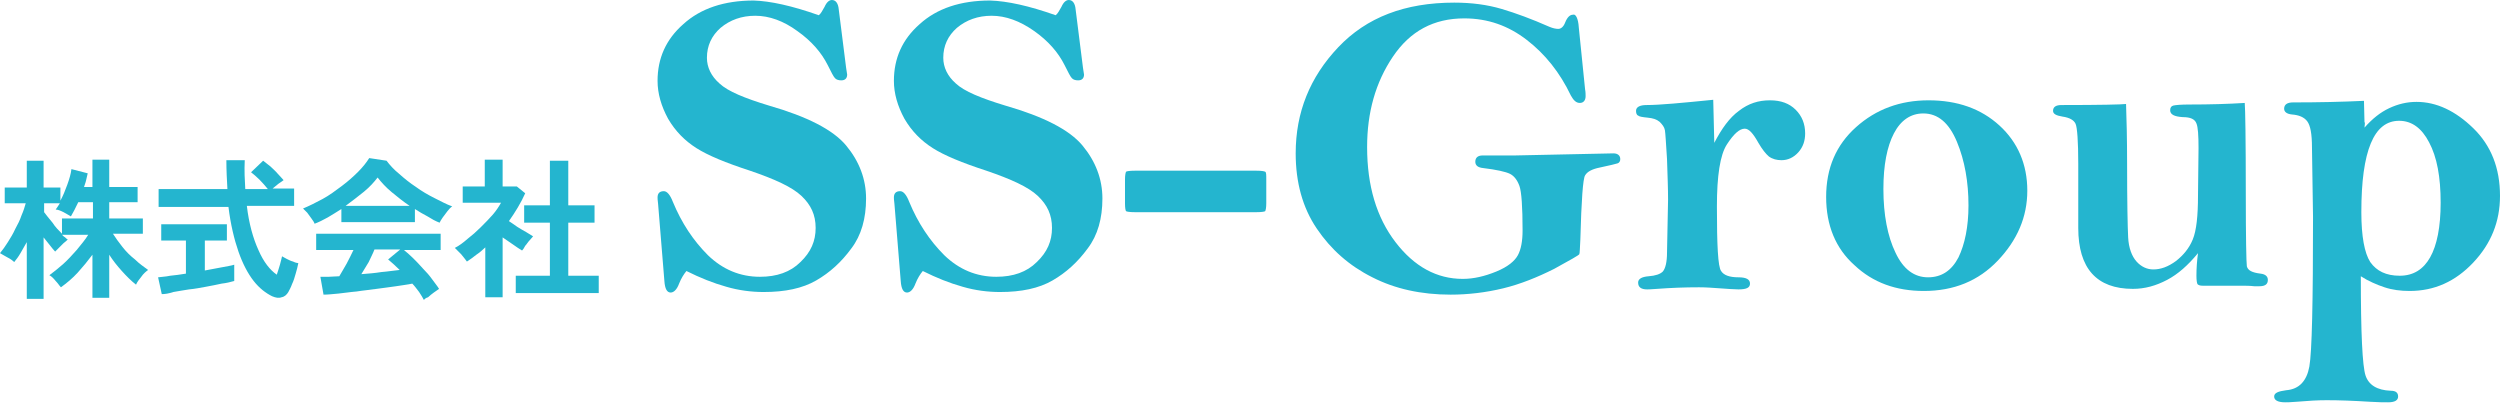
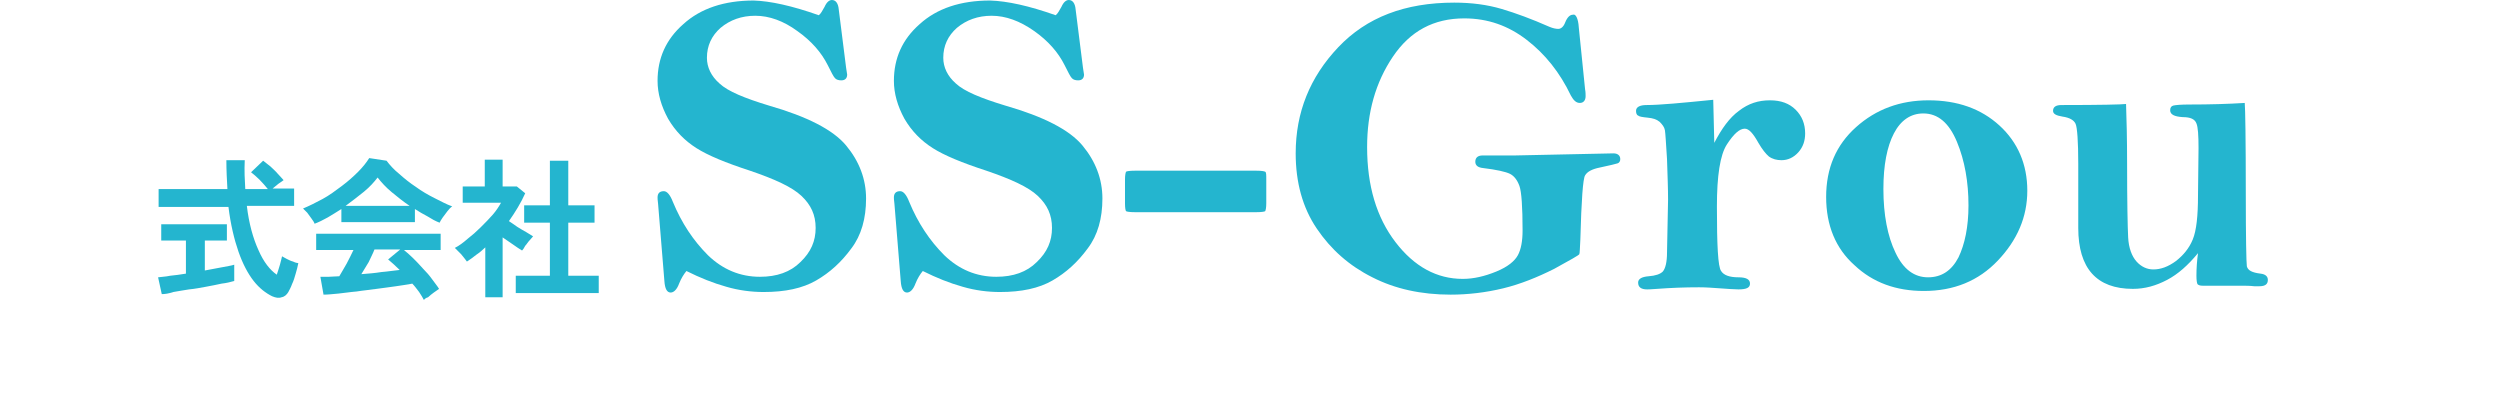
<svg xmlns="http://www.w3.org/2000/svg" width="476" height="77" viewBox="0 0 476 77" fill="none">
-   <path d="M5.1 56.8V46.1C4.7 46.8 4.3 47.5 3.9 48.2C3.5 48.9 3.1 49.4 2.7 49.9C2.4 49.6 2 49.3 1.4 49C0.8 48.7 0.4 48.4 0 48.2C0.5 47.6 1 46.9 1.5 46.1C2 45.3 2.5 44.5 2.9 43.6C3.4 42.7 3.8 41.9 4.1 41C4.5 40.1 4.7 39.4 4.9 38.7H0.9V35.7H5.1V30.6H8.3V35.7H11.5V38.2C12 37.3 12.4 36.3 12.8 35.2C13.2 34.1 13.5 33.1 13.6 32.2L16.7 33C16.6 33.4 16.5 33.9 16.4 34.3C16.3 34.8 16.1 35.2 16 35.6H17.6V30.4H20.8V35.6H26.2V38.5H20.8V41.6H27.2V44.5H21.5C22 45.3 22.6 46.1 23.3 47C24 47.9 24.8 48.7 25.7 49.4C26.5 50.2 27.4 50.8 28.2 51.4C27.8 51.7 27.3 52.1 26.9 52.7C26.5 53.2 26.1 53.7 25.9 54.2C25 53.5 24.1 52.6 23.2 51.6C22.3 50.6 21.5 49.6 20.8 48.5V56.7H17.6V48.5C16.7 49.7 15.8 50.8 14.8 51.9C13.8 53 12.7 53.9 11.6 54.7C11.3 54.4 11 53.9 10.6 53.5C10.2 53 9.8 52.6 9.4 52.4C10.2 51.8 11.1 51.1 12 50.3C12.9 49.5 13.8 48.5 14.6 47.6C15.4 46.6 16.2 45.7 16.8 44.7H11.8C12 44.9 12.2 45.1 12.4 45.2C12.6 45.4 12.7 45.5 12.9 45.6C12.7 45.8 12.5 46 12.1 46.3C11.8 46.6 11.5 46.9 11.2 47.2C10.9 47.5 10.7 47.7 10.5 47.9C10.2 47.6 9.9 47.2 9.5 46.7C9.1 46.2 8.7 45.7 8.3 45.2V56.9H5.1V56.8ZM11.8 44.5V41.6H17.7V38.5H14.9C14.4 39.6 13.9 40.5 13.5 41.2C13.1 41 12.7 40.7 12.1 40.4C11.5 40.1 11 39.9 10.6 39.9C10.8 39.6 11.1 39.2 11.4 38.7H8.4V40.4C8.8 40.9 9.3 41.6 10 42.4C10.5 43.2 11.2 43.9 11.8 44.5Z" fill="#24B5CF" />
  <path d="M30.8 56L30.1 52.8C30.7 52.7 31.5 52.7 32.4 52.5C33.3 52.4 34.3 52.3 35.4 52.1V45.8H30.7V42.7H43.2V45.8H39V51.5C40.1 51.3 41.2 51.1 42.2 50.9C43.2 50.7 44 50.6 44.6 50.4V53.5C43.9 53.7 43.1 53.9 42.2 54C41.3 54.2 40.3 54.4 39.2 54.6C38.1 54.8 37.1 55 36 55.1C34.9 55.3 34 55.4 33 55.6C32.1 55.9 31.4 56 30.8 56ZM51.8 56.4C50.6 55.8 49.4 54.9 48.3 53.5C47.2 52.1 46.2 50.2 45.4 47.9C44.6 45.6 43.9 42.7 43.5 39.4H30.2V36H43.3C43.2 34.3 43.1 32.4 43.1 30.5H46.6C46.5 32.5 46.6 34.3 46.7 36H51C50.5 35.4 50 34.8 49.4 34.2C48.8 33.6 48.3 33.2 47.8 32.8L50.1 30.6C50.5 30.9 51 31.3 51.5 31.7C52 32.2 52.5 32.6 52.9 33.1C53.4 33.6 53.7 34 54 34.3C53.7 34.5 53.4 34.7 53 35C52.6 35.3 52.3 35.6 51.9 35.9H56V39.2H47C47.4 42.6 48.2 45.4 49.2 47.6C50.2 49.9 51.4 51.4 52.7 52.3C52.9 51.7 53.1 51.1 53.3 50.4C53.5 49.7 53.6 49.2 53.7 48.8C53.9 48.9 54.2 49.1 54.6 49.3C55 49.5 55.4 49.7 55.8 49.8C56.2 50 56.6 50.1 56.8 50.1C56.7 50.7 56.5 51.4 56.3 52.1C56.1 52.8 55.9 53.5 55.6 54.1C55.4 54.7 55.1 55.2 54.9 55.6C54.6 56.1 54.2 56.5 53.6 56.6C53.1 56.8 52.5 56.7 51.8 56.4Z" fill="#24B5CF" />
  <path d="M59.899 42.6C59.799 42.3 59.599 42 59.299 41.6C58.999 41.2 58.799 40.9 58.499 40.5C58.199 40.2 57.899 39.9 57.699 39.7C58.899 39.2 60.099 38.6 61.399 37.9C62.699 37.2 63.899 36.3 65.099 35.4C66.299 34.5 67.299 33.6 68.199 32.7C69.099 31.8 69.799 30.9 70.299 30.1L73.599 30.6C74.199 31.4 74.999 32.3 75.999 33.1C76.999 34 77.999 34.8 79.199 35.6C80.299 36.4 81.499 37.1 82.699 37.7C83.899 38.3 84.999 38.9 86.099 39.3C85.799 39.5 85.499 39.8 85.199 40.2C84.899 40.6 84.599 41 84.299 41.4C83.999 41.8 83.799 42.2 83.699 42.4C82.899 42.1 82.199 41.7 81.399 41.2C80.599 40.8 79.799 40.3 78.999 39.8V42.3H64.999V39.8C64.099 40.4 63.199 40.9 62.399 41.4C61.499 41.9 60.699 42.3 59.899 42.6ZM80.699 57.1C80.499 56.7 80.199 56.2 79.799 55.6C79.399 55.1 78.999 54.5 78.499 54C77.599 54.2 76.599 54.3 75.399 54.5C74.199 54.7 72.999 54.8 71.699 55C70.399 55.2 69.099 55.3 67.899 55.5C66.599 55.6 65.499 55.8 64.399 55.9C63.299 56 62.399 56.1 61.599 56.1L60.999 52.7C61.399 52.7 61.899 52.7 62.599 52.7C63.199 52.7 63.899 52.6 64.599 52.6C64.999 51.9 65.499 51.1 65.999 50.2C66.499 49.3 66.899 48.4 67.299 47.6H60.199V44.5H83.899V47.6H76.899C77.399 48 77.999 48.5 78.599 49.1C79.199 49.7 79.899 50.4 80.499 51.1C81.199 51.8 81.799 52.5 82.299 53.2C82.799 53.9 83.299 54.5 83.599 55C83.299 55.2 82.999 55.4 82.599 55.7C82.199 56 81.799 56.3 81.499 56.6C81.099 56.7 80.899 56.9 80.699 57.1ZM65.799 39.2H77.999C76.799 38.4 75.699 37.5 74.599 36.6C73.499 35.7 72.599 34.7 71.899 33.8C71.199 34.7 70.399 35.6 69.299 36.5C68.199 37.4 66.999 38.3 65.799 39.2ZM68.799 52.2C70.099 52.1 71.399 52 72.599 51.8C73.899 51.7 74.999 51.5 76.099 51.4C75.299 50.6 74.499 49.9 73.899 49.4L76.199 47.5H71.299C70.999 48.3 70.599 49 70.199 49.9C69.699 50.7 69.299 51.4 68.799 52.2Z" fill="#24B5CF" />
  <path d="M92.4 56.7V47.1C91.9 47.6 91.3 48.1 90.7 48.5C90.1 49 89.5 49.4 88.9 49.8C88.6 49.4 88.3 49 87.8 48.4C87.3 47.9 86.9 47.5 86.6 47.2C87.4 46.8 88.2 46.2 89 45.5C89.9 44.8 90.7 44.1 91.5 43.3C92.3 42.5 93.1 41.7 93.8 40.9C94.5 40.1 95 39.3 95.4 38.6H88.1V35.5H92.3V30.4H95.7V35.5H98.4L100 36.8C99.2 38.6 98.1 40.4 96.9 42.1C97.4 42.4 97.9 42.8 98.5 43.2C99.1 43.6 99.7 43.9 100.2 44.2C100.7 44.5 101.2 44.8 101.5 45C101.3 45.2 101.1 45.5 100.8 45.8C100.5 46.1 100.3 46.5 100 46.8C99.8 47.2 99.6 47.5 99.4 47.7C98.9 47.4 98.3 47 97.6 46.5C96.9 46 96.3 45.6 95.7 45.2V56.6H92.4V56.7ZM98.2 55.8V52.5H104.7V42.4H99.8V39.1H104.7V30.6H108.2V39.1H113.2V42.4H108.2V52.5H114V55.8H98.2Z" fill="#24B5CF" />
  <path d="M155.899 2.9C156.299 2.6 156.599 2 156.999 1.3C157.399 0.4 157.899 0 158.399 0C159.099 0 159.599 0.6 159.699 1.8L161.099 12.9L161.299 14.2C161.299 14.9 160.899 15.3 160.199 15.3C159.699 15.3 159.299 15.2 158.999 14.9C158.699 14.6 158.299 13.8 157.599 12.4C156.399 10 154.499 7.8 151.799 5.9C149.199 4 146.499 3 143.799 3C141.199 3 138.999 3.8 137.199 5.3C135.499 6.8 134.599 8.7 134.599 11C134.599 12.8 135.399 14.5 136.999 15.9C138.599 17.4 141.799 18.7 146.399 20.1C153.699 22.2 158.599 24.7 161.099 27.7C163.599 30.7 164.899 34.1 164.899 37.8C164.899 41.6 163.999 44.8 162.099 47.3C160.199 49.9 157.999 51.9 155.399 53.4C152.799 54.9 149.499 55.6 145.399 55.6C143.099 55.6 140.699 55.3 138.299 54.6C135.799 53.9 133.299 52.9 130.699 51.6C130.199 52.2 129.699 53 129.299 54C128.899 55.1 128.299 55.7 127.699 55.7C126.999 55.7 126.599 55 126.499 53.5L125.299 38.8C125.199 38.1 125.199 37.7 125.199 37.6C125.199 36.8 125.599 36.4 126.399 36.4C126.999 36.4 127.599 37.1 128.099 38.4C129.799 42.5 131.999 45.8 134.799 48.6C137.599 51.3 140.899 52.7 144.699 52.7C147.899 52.7 150.499 51.8 152.399 49.9C154.399 48 155.299 45.9 155.299 43.4C155.299 40.9 154.399 39 152.599 37.3C150.799 35.6 147.499 34.1 142.799 32.5C138.199 31 134.799 29.6 132.599 28.2C130.399 26.8 128.599 25 127.199 22.6C125.899 20.2 125.199 17.8 125.199 15.4C125.199 11.1 126.799 7.5 130.099 4.6C133.399 1.6 137.899 0.1 143.499 0.1C146.699 0.2 150.799 1.1 155.899 2.9Z" fill="#24B5CF" />
  <path d="M200.999 2.9C201.399 2.6 201.699 2 202.099 1.3C202.499 0.4 202.999 0 203.499 0C204.199 0 204.699 0.6 204.799 1.8L206.199 12.9L206.399 14.2C206.399 14.9 205.999 15.3 205.299 15.3C204.799 15.3 204.399 15.2 204.099 14.9C203.799 14.6 203.399 13.8 202.699 12.4C201.499 10 199.599 7.8 196.899 5.9C194.199 4 191.499 3 188.799 3C186.199 3 183.999 3.8 182.199 5.3C180.499 6.8 179.599 8.7 179.599 11C179.599 12.8 180.399 14.5 181.999 15.9C183.599 17.4 186.799 18.7 191.399 20.1C198.699 22.2 203.599 24.7 206.099 27.7C208.599 30.7 209.899 34.1 209.899 37.8C209.899 41.6 208.999 44.8 207.099 47.3C205.199 49.9 202.999 51.9 200.399 53.4C197.799 54.9 194.499 55.6 190.399 55.6C188.099 55.6 185.699 55.3 183.299 54.6C180.799 53.9 178.299 52.9 175.699 51.6C175.199 52.2 174.699 53 174.299 54C173.899 55.1 173.299 55.7 172.699 55.7C171.999 55.7 171.599 55 171.499 53.5L170.299 38.8C170.199 38.1 170.199 37.7 170.199 37.6C170.199 36.8 170.599 36.4 171.399 36.4C171.999 36.4 172.599 37.1 173.099 38.4C174.799 42.5 176.999 45.8 179.799 48.6C182.599 51.3 185.899 52.7 189.699 52.7C192.899 52.7 195.499 51.8 197.399 49.9C199.399 48 200.299 45.9 200.299 43.4C200.299 40.9 199.399 39 197.599 37.3C195.799 35.6 192.499 34.1 187.799 32.5C183.199 31 179.799 29.6 177.599 28.2C175.399 26.8 173.599 25 172.199 22.6C170.899 20.2 170.199 17.8 170.199 15.4C170.199 11.1 171.799 7.5 175.099 4.6C178.399 1.6 182.899 0.1 188.499 0.1C191.799 0.2 195.899 1.1 200.999 2.9Z" fill="#24B5CF" />
  <path d="M214.199 34.2C214.199 33.4 214.299 32.9 214.399 32.7C214.499 32.6 215.099 32.5 216.099 32.5H239.199C240.199 32.5 240.699 32.6 240.899 32.7C241.099 32.8 241.099 33.3 241.099 34.2V38.7C241.099 39.5 240.999 40 240.899 40.2C240.799 40.3 240.199 40.4 239.199 40.4H216.099C215.099 40.4 214.499 40.3 214.399 40.2C214.299 40.1 214.199 39.6 214.199 38.7V34.2Z" fill="#24B5CF" />
  <path d="M300.599 5.2L301.799 17C301.899 17.5 301.899 18 301.899 18.3C301.899 19.1 301.499 19.6 300.799 19.6C300.099 19.6 299.599 19.1 299.099 18.2C296.999 13.8 294.199 10.3 290.699 7.6C287.199 4.9 283.299 3.5 278.799 3.5C272.999 3.5 268.499 5.9 265.199 10.8C261.899 15.7 260.299 21.4 260.299 28C260.299 35.4 262.099 41.4 265.699 46.1C269.299 50.8 273.599 53.1 278.499 53.1C280.599 53.1 282.699 52.6 284.899 51.7C287.099 50.8 288.399 49.7 288.999 48.6C289.599 47.5 289.899 45.9 289.899 43.9C289.899 39.4 289.699 36.5 289.299 35.4C288.899 34.3 288.299 33.5 287.499 33.1C286.699 32.7 284.899 32.3 282.399 32C281.399 31.9 280.899 31.5 280.899 30.8C280.899 30 281.399 29.6 282.299 29.6H288.399L307.199 29.2C307.999 29.2 308.499 29.6 308.499 30.3C308.499 30.7 308.299 31 307.999 31.1C307.699 31.2 306.499 31.5 304.599 31.9C303.099 32.2 302.199 32.7 301.799 33.4C301.399 34 301.099 38.1 300.899 45.6C300.799 47.3 300.799 48.2 300.699 48.4C300.599 48.6 298.999 49.5 295.899 51.2C292.699 52.8 289.499 54.1 286.199 54.9C282.899 55.7 279.499 56.1 276.199 56.1C270.599 56.1 265.599 55 261.299 52.8C256.899 50.6 253.399 47.5 250.699 43.5C247.999 39.5 246.699 34.7 246.699 29.2C246.699 21.4 249.399 14.7 254.799 9C260.199 3.3 267.499 0.5 276.899 0.5C280.199 0.5 283.199 0.9 285.899 1.7C288.599 2.5 291.599 3.6 294.999 5.1C295.699 5.4 296.299 5.5 296.699 5.5C297.199 5.5 297.699 5.1 297.999 4.3C298.399 3.3 298.899 2.8 299.499 2.8C299.999 2.6 300.499 3.5 300.599 5.2Z" fill="#24B5CF" />
  <path d="M326.4 27.2C327.8 24.5 329.3 22.4 331.1 21.1C332.9 19.7 334.8 19.1 337 19.1C339.1 19.1 340.7 19.7 341.9 20.9C343.1 22.1 343.7 23.6 343.7 25.4C343.7 26.8 343.3 28 342.4 29C341.5 30 340.4 30.5 339.2 30.5C338.3 30.5 337.5 30.3 336.8 29.8C336.2 29.3 335.5 28.4 334.8 27.2C333.8 25.4 333 24.5 332.2 24.5C331.2 24.5 330.1 25.5 328.8 27.5C327.5 29.5 326.9 33.5 326.9 39.3C326.9 46.7 327.1 50.8 327.7 51.6C328.2 52.4 329.3 52.8 331 52.8C332.5 52.8 333.2 53.2 333.2 54C333.2 54.8 332.5 55.1 331 55.1C330.2 55.1 329 55 327.5 54.9C326.1 54.8 324.8 54.7 323.5 54.7C320.8 54.7 318.2 54.8 315.5 55C314.4 55.1 313.7 55.1 313.6 55.1C312.5 55.1 311.9 54.7 311.9 53.8C311.9 53.1 312.6 52.7 313.9 52.6C315.2 52.5 316.1 52.2 316.6 51.7C317.1 51.1 317.4 49.9 317.4 48.1L317.6 38C317.6 35.9 317.5 33.4 317.4 30.3C317.2 27.2 317.1 25.4 317 24.8C316.9 24.2 316.5 23.7 316 23.2C315.4 22.7 314.7 22.5 313.7 22.4C312.7 22.3 312.1 22.2 311.9 22C311.6 21.9 311.5 21.5 311.5 21.1C311.5 20.4 312.2 20 313.5 20C316 20 320.2 19.6 326.2 19L326.4 27.2Z" fill="#24B5CF" />
  <path d="M385.999 36.3C385.999 41.3 384.099 45.7 380.399 49.6C376.699 53.5 371.999 55.4 366.299 55.4C360.999 55.4 356.599 53.8 353.099 50.5C349.499 47.3 347.699 42.9 347.699 37.5C347.699 32 349.599 27.6 353.399 24.2C357.199 20.8 361.799 19.1 367.199 19.1C372.699 19.1 377.199 20.7 380.699 23.9C384.199 27.1 385.999 31.3 385.999 36.3ZM374.799 39.1C374.799 34.7 374.099 30.6 372.599 27C371.099 23.4 368.999 21.6 366.199 21.6C363.799 21.6 361.899 22.9 360.599 25.4C359.299 27.9 358.599 31.4 358.599 36C358.599 40.9 359.399 45 360.899 48.1C362.399 51.3 364.499 52.8 367.099 52.8C369.699 52.8 371.599 51.5 372.899 49C374.099 46.5 374.799 43.2 374.799 39.1Z" fill="#24B5CF" />
  <path d="M404.8 19.8C404.9 22.6 405 26.4 405 31.2C405 38.5 405.1 43.2 405.2 45.2C405.3 47.2 405.9 48.8 406.8 49.8C407.7 50.8 408.8 51.3 410 51.3C411.4 51.3 412.8 50.8 414.3 49.7C415.7 48.6 416.8 47.3 417.5 45.6C418.2 43.9 418.5 41.1 418.5 37.2L418.6 28.2C418.6 25.8 418.5 24.2 418.2 23.5C417.9 22.7 417.1 22.3 415.6 22.3C414 22.2 413.2 21.8 413.2 21C413.2 20.5 413.4 20.2 413.8 20.1C414.2 20 415.2 19.9 416.9 19.9C420.7 19.9 424.2 19.8 427.4 19.6C427.5 20.7 427.6 26.4 427.6 36.9C427.6 45.3 427.7 50 427.8 50.7C428 51.5 428.8 51.9 430.4 52.1C431.3 52.2 431.8 52.6 431.8 53.3C431.8 54.1 431.3 54.5 430.2 54.5C430 54.5 429.6 54.5 429.2 54.5C428.4 54.4 427.5 54.4 426.5 54.4C422.9 54.4 420.9 54.4 420.5 54.4C420.1 54.4 419.7 54.4 419.4 54.4C418.9 54.4 418.6 54.3 418.4 54.1C418.3 53.9 418.2 53.4 418.2 52.5C418.2 51.1 418.3 49.7 418.5 48.2C416.6 50.5 414.7 52.2 412.6 53.3C410.5 54.4 408.4 55 406.1 55C399.2 55 395.7 51.1 395.7 43.4V31.2C395.7 26.9 395.5 24.3 395.2 23.6C394.9 22.9 394.1 22.4 392.7 22.2C391.5 22 390.9 21.7 390.9 21.1C390.9 20.4 391.4 20 392.5 20C399.9 20 404 19.9 404.8 19.8Z" fill="#24B5CF" />
-   <path d="M450.2 24.299C451.7 22.599 453.2 21.399 454.9 20.599C456.6 19.799 458.3 19.399 460.1 19.399C463.9 19.399 467.5 21.099 470.9 24.399C474.3 27.699 476 31.999 476 37.299C476 42.199 474.3 46.399 470.9 49.999C467.5 53.599 463.5 55.399 458.8 55.399C457.1 55.399 455.5 55.199 454 54.699C452.5 54.199 450.9 53.499 449.5 52.599C449.5 63.399 449.8 69.699 450.4 71.499C451 73.299 452.6 74.299 455.2 74.399C456.2 74.399 456.6 74.799 456.6 75.499C456.6 76.199 456 76.599 454.7 76.599C454 76.599 452.8 76.599 451.3 76.499C448.1 76.299 445.4 76.199 443 76.199C441.4 76.199 439.5 76.299 437.2 76.499C436.1 76.599 435.4 76.599 435.1 76.599C433.7 76.599 433 76.199 433 75.499C433 74.799 433.8 74.499 435.3 74.299C437.8 74.099 439.2 72.499 439.7 69.799C440.2 66.999 440.4 57.499 440.4 41.299L440.2 28.099C440.2 25.499 439.9 23.899 439.3 23.099C438.7 22.299 437.7 21.899 436.4 21.799C435.4 21.699 434.9 21.299 434.9 20.699C434.9 19.899 435.5 19.499 436.6 19.499C441.4 19.499 445.9 19.399 450.1 19.199L450.2 23.299C450.3 23.199 450.3 23.599 450.2 24.299ZM464.7 38.599C464.7 33.699 464 29.899 462.5 27.099C461.1 24.399 459.2 22.999 456.8 22.999C454.4 22.999 452.6 24.399 451.4 27.299C450.2 30.199 449.6 34.499 449.6 40.399C449.6 44.999 450.2 48.199 451.3 49.899C452.5 51.599 454.3 52.499 456.9 52.499C459.5 52.499 461.4 51.299 462.7 48.999C464 46.699 464.7 43.199 464.7 38.599Z" fill="#24B5CF" />
</svg>